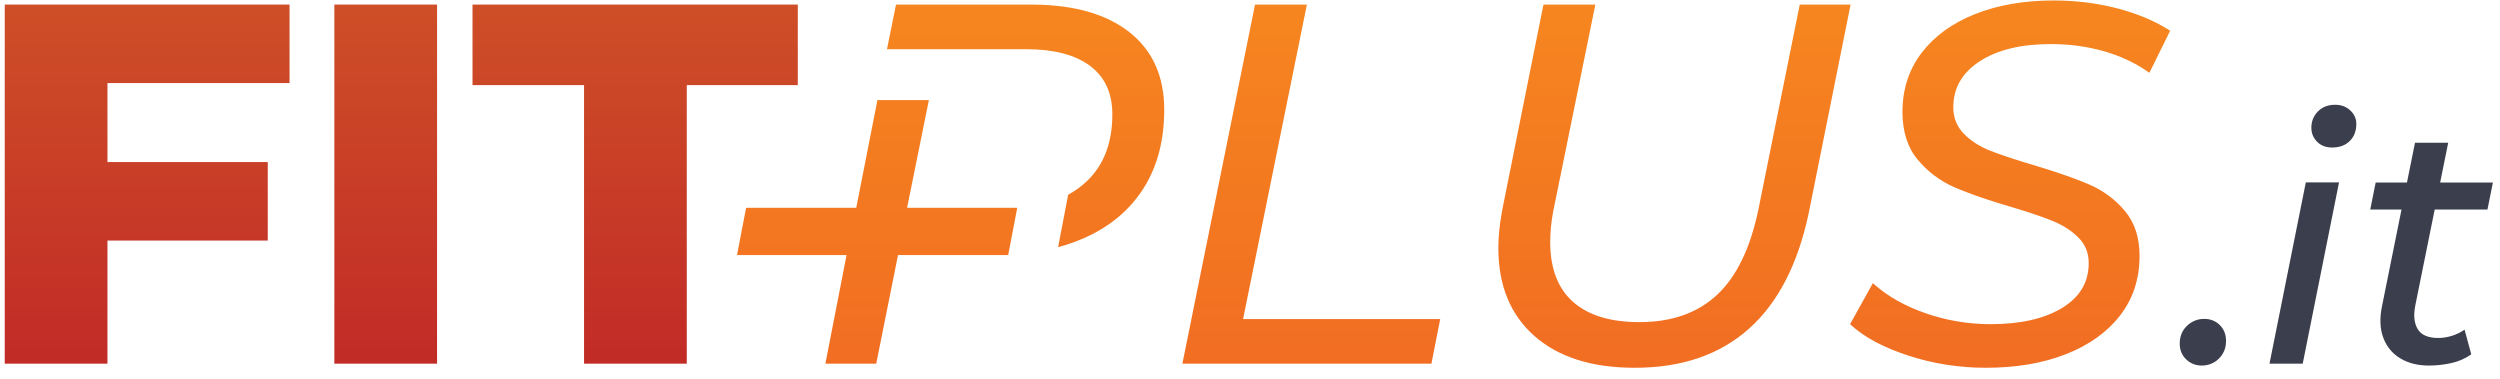
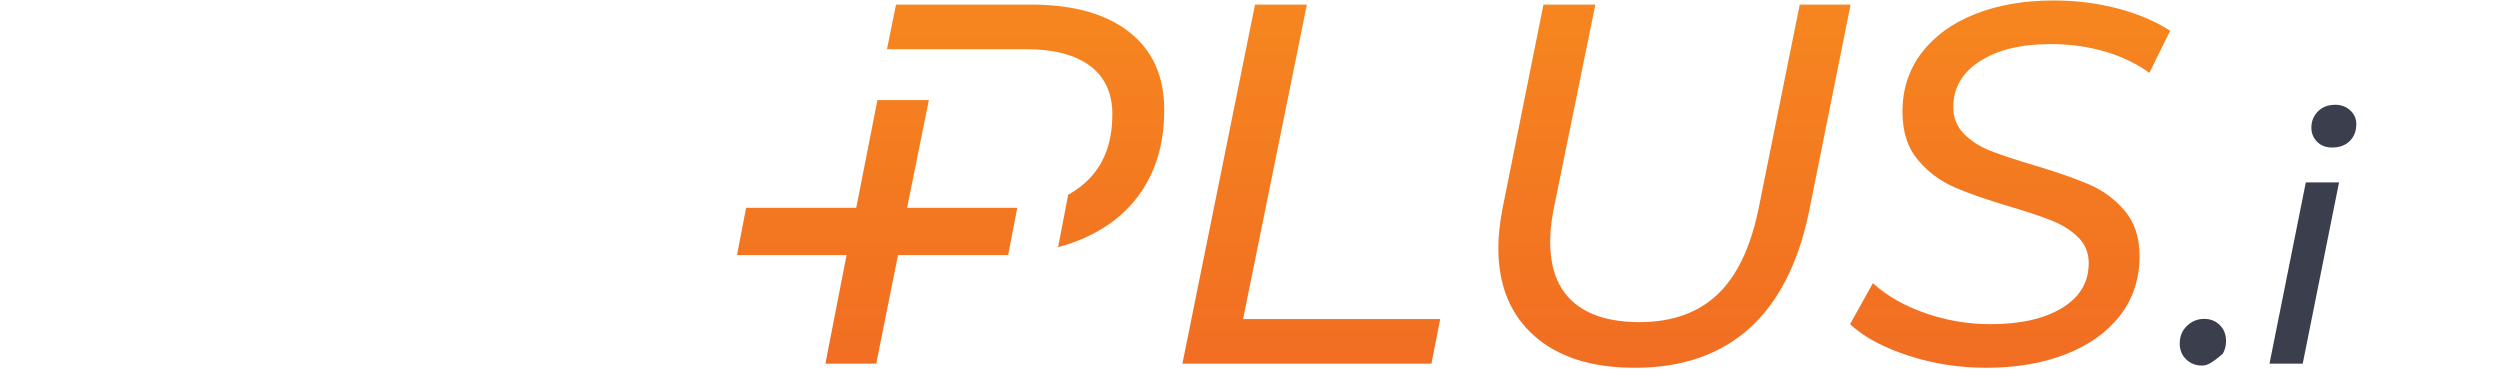
<svg xmlns="http://www.w3.org/2000/svg" width="211px" height="32px" viewBox="0 0 211 32" version="1.1">
  <title>FitPlus.it-Logo</title>
  <defs>
    <linearGradient x1="50%" y1="1.425%" x2="50%" y2="97.268%" id="linearGradient-1">
      <stop stop-color="#CE4E27" offset="0%" />
      <stop stop-color="#C22C27" offset="100%" />
    </linearGradient>
    <linearGradient x1="65.035%" y1="100%" x2="65.035%" y2="0%" id="linearGradient-2">
      <stop stop-color="#F16D22" offset="0%" />
      <stop stop-color="#F6861F" offset="100%" />
    </linearGradient>
  </defs>
  <g id="Page-1" stroke="none" stroke-width="1" fill="none" fill-rule="evenodd">
    <g id="FitPlus" transform="translate(-1019, -6994)" fill-rule="nonzero">
      <g id="FitPlus.it-Logo" transform="translate(1019.4, 6994.04)">
        <g id=".it-copy-2" transform="translate(183.569, 8.803)" fill="#3B3E4D">
-           <path d="M1.869,22.01 C1.345,22.01 0.903,21.835 0.542,21.486 C0.181,21.137 0,20.696 0,20.162 C0,19.545 0.205,19.042 0.616,18.653 C1.026,18.265 1.51,18.071 2.066,18.071 C2.592,18.071 3.031,18.245 3.382,18.592 C3.734,18.94 3.909,19.39 3.909,19.943 C3.909,20.354 3.814,20.715 3.622,21.025 C3.431,21.336 3.182,21.578 2.876,21.75 C2.571,21.923 2.235,22.01 1.869,22.01 Z" id="Path" />
+           <path d="M1.869,22.01 C1.345,22.01 0.903,21.835 0.542,21.486 C0.181,21.137 0,20.696 0,20.162 C0,19.545 0.205,19.042 0.616,18.653 C1.026,18.265 1.51,18.071 2.066,18.071 C2.592,18.071 3.031,18.245 3.382,18.592 C3.734,18.94 3.909,19.39 3.909,19.943 C3.909,20.354 3.814,20.715 3.622,21.025 C2.571,21.923 2.235,22.01 1.869,22.01 Z" id="Path" />
          <path d="M7.577,21.85 L10.642,6.552 L13.445,6.552 L10.38,21.85 L7.577,21.85 Z M12.861,3.608 C12.336,3.608 11.912,3.444 11.591,3.117 C11.27,2.79 11.11,2.396 11.11,1.934 C11.11,1.395 11.294,0.938 11.664,0.563 C12.034,0.188 12.52,0 13.124,0 C13.63,0 14.053,0.159 14.393,0.476 C14.734,0.794 14.904,1.174 14.904,1.616 C14.904,2.213 14.719,2.694 14.35,3.06 C13.98,3.425 13.484,3.608 12.861,3.608 Z" id="Shape" />
-           <path d="M21.029,22.01 C20.1,22.01 19.3,21.81 18.63,21.412 C17.959,21.013 17.48,20.439 17.191,19.69 C16.903,18.94 16.861,18.054 17.066,17.032 L19.857,3.203 L22.659,3.203 L19.873,16.985 C19.718,17.804 19.792,18.458 20.094,18.948 C20.396,19.437 20.973,19.682 21.827,19.682 C22.202,19.682 22.584,19.621 22.974,19.5 C23.364,19.378 23.719,19.204 24.04,18.978 L24.607,21.064 C24.084,21.429 23.508,21.678 22.881,21.811 C22.254,21.943 21.637,22.01 21.029,22.01 Z M16.08,8.841 L16.538,6.562 L26.431,6.562 L25.973,8.841 L16.08,8.841 Z" id="Shape" />
        </g>
-         <path d="M8.67,30.654 L8.67,20.263 L22.199,20.263 L22.199,13.638 L8.67,13.638 L8.67,6.971 L24.038,6.971 L24.038,0.346 L0,0.346 L0,30.654 L8.67,30.654 Z M36.488,30.654 L36.488,0.346 L27.819,0.346 L27.819,30.654 L36.488,30.654 Z M57.564,30.654 L57.564,7.144 L66.934,7.144 L66.934,0.346 L39.48,0.346 L39.48,7.144 L48.894,7.144 L48.894,30.654 L57.564,30.654 Z" id="Combined-Shape-Copy-15" fill="url(#linearGradient-1)" />
        <path d="M172.91,0 C174.807,0 176.61,0.224 178.317,0.671 C179.935,1.095 181.35,1.681 182.561,2.428 L182.762,2.554 L181.01,6.105 L180.808,5.964 C179.721,5.226 178.511,4.667 177.179,4.286 C175.763,3.882 174.267,3.68 172.691,3.68 C170.18,3.68 168.181,4.164 166.692,5.131 C165.203,6.098 164.459,7.389 164.459,9.006 C164.459,9.9 164.758,10.651 165.357,11.257 C165.955,11.863 166.699,12.339 167.59,12.686 L167.853,12.786 C167.898,12.803 167.945,12.82 167.991,12.838 L168.433,12.997 L168.75,13.107 L169.085,13.22 L169.438,13.336 L169.808,13.455 L170.197,13.578 L170.603,13.704 L171.74,14.048 C171.821,14.073 171.901,14.097 171.981,14.122 L172.45,14.269 C172.526,14.294 172.602,14.318 172.678,14.342 L173.121,14.487 L173.548,14.631 L173.957,14.772 L174.35,14.912 C174.671,15.028 174.973,15.142 175.258,15.255 L175.592,15.389 C175.701,15.434 175.806,15.478 175.909,15.522 C177.091,16.027 178.098,16.77 178.93,17.751 C179.762,18.733 180.178,20.003 180.178,21.561 C180.178,23.495 179.631,25.169 178.536,26.584 C177.442,27.998 175.916,29.088 173.961,29.853 C172.005,30.618 169.757,31 167.218,31 C164.941,31 162.744,30.654 160.628,29.961 C158.587,29.293 157.001,28.45 155.87,27.434 L155.746,27.32 L157.672,23.856 L157.826,23.994 C158.969,24.997 160.391,25.795 162.095,26.389 C163.875,27.01 165.714,27.32 167.612,27.32 C170.122,27.32 172.129,26.865 173.632,25.956 C175.136,25.047 175.887,23.784 175.887,22.168 C175.887,21.302 175.595,20.58 175.011,20.003 C174.428,19.426 173.712,18.964 172.866,18.617 L172.637,18.526 L172.393,18.431 L172.132,18.334 L171.856,18.235 L171.563,18.133 L171.255,18.028 L171.095,17.975 L170.763,17.866 L170.415,17.755 L169.863,17.583 L169.276,17.405 L168.774,17.255 L168.29,17.106 L167.822,16.959 L167.372,16.813 C167.152,16.74 166.938,16.668 166.73,16.597 L166.323,16.454 C166.257,16.43 166.191,16.407 166.126,16.383 L165.745,16.242 C165.31,16.079 164.911,15.918 164.547,15.76 C163.35,15.24 162.321,14.468 161.46,13.443 C160.599,12.419 160.168,11.069 160.168,9.395 C160.168,7.49 160.708,5.831 161.788,4.416 C162.868,3.002 164.372,1.912 166.298,1.147 C168.225,0.382 170.429,0 172.91,0 Z M134.247,0.346 L130.744,17.535 L130.691,17.802 C130.522,18.689 130.438,19.553 130.438,20.392 C130.438,22.615 131.08,24.296 132.364,25.436 C133.649,26.577 135.517,27.147 137.969,27.147 C140.713,27.147 142.909,26.367 144.559,24.809 C146.17,23.285 147.315,20.921 147.993,17.717 L148.039,17.492 L151.499,0.346 L155.79,0.346 L152.287,17.795 L152.234,18.047 C151.317,22.308 149.649,25.522 147.229,27.688 C144.763,29.896 141.545,31 137.575,31 C133.955,31 131.131,30.105 129.102,28.316 C127.073,26.526 126.059,24.044 126.059,20.869 C126.059,19.98 126.161,18.965 126.364,17.825 L126.409,17.578 L129.868,0.346 L134.247,0.346 Z M109.902,0.346 L104.516,26.887 L121.155,26.887 L120.411,30.654 L99.394,30.654 L105.524,0.346 L109.902,0.346 Z M77.997,8.407 L76.158,17.499 L85.455,17.499 L84.689,21.489 L75.392,21.489 L73.553,30.654 L69.262,30.654 L71.05,21.489 L61.804,21.489 L62.57,17.499 L71.867,17.499 L73.655,8.407 L77.997,8.407 Z M86.608,0.346 L86.839,0.347 C90.289,0.38 92.978,1.152 94.906,2.663 C96.876,4.207 97.861,6.393 97.861,9.222 C97.861,11.791 97.285,13.992 96.132,15.825 C94.978,17.658 93.322,19.057 91.162,20.024 C90.451,20.342 89.698,20.608 88.903,20.822 L89.753,16.393 C90.165,16.168 90.547,15.913 90.899,15.63 C92.621,14.244 93.482,12.238 93.482,9.612 C93.482,7.822 92.855,6.458 91.6,5.52 C90.345,4.582 88.549,4.113 86.214,4.113 L74.462,4.112 L75.224,0.346 L86.608,0.346 Z" id="Combined-Shape-Copy-14" fill="url(#linearGradient-2)" />
      </g>
    </g>
  </g>
</svg>